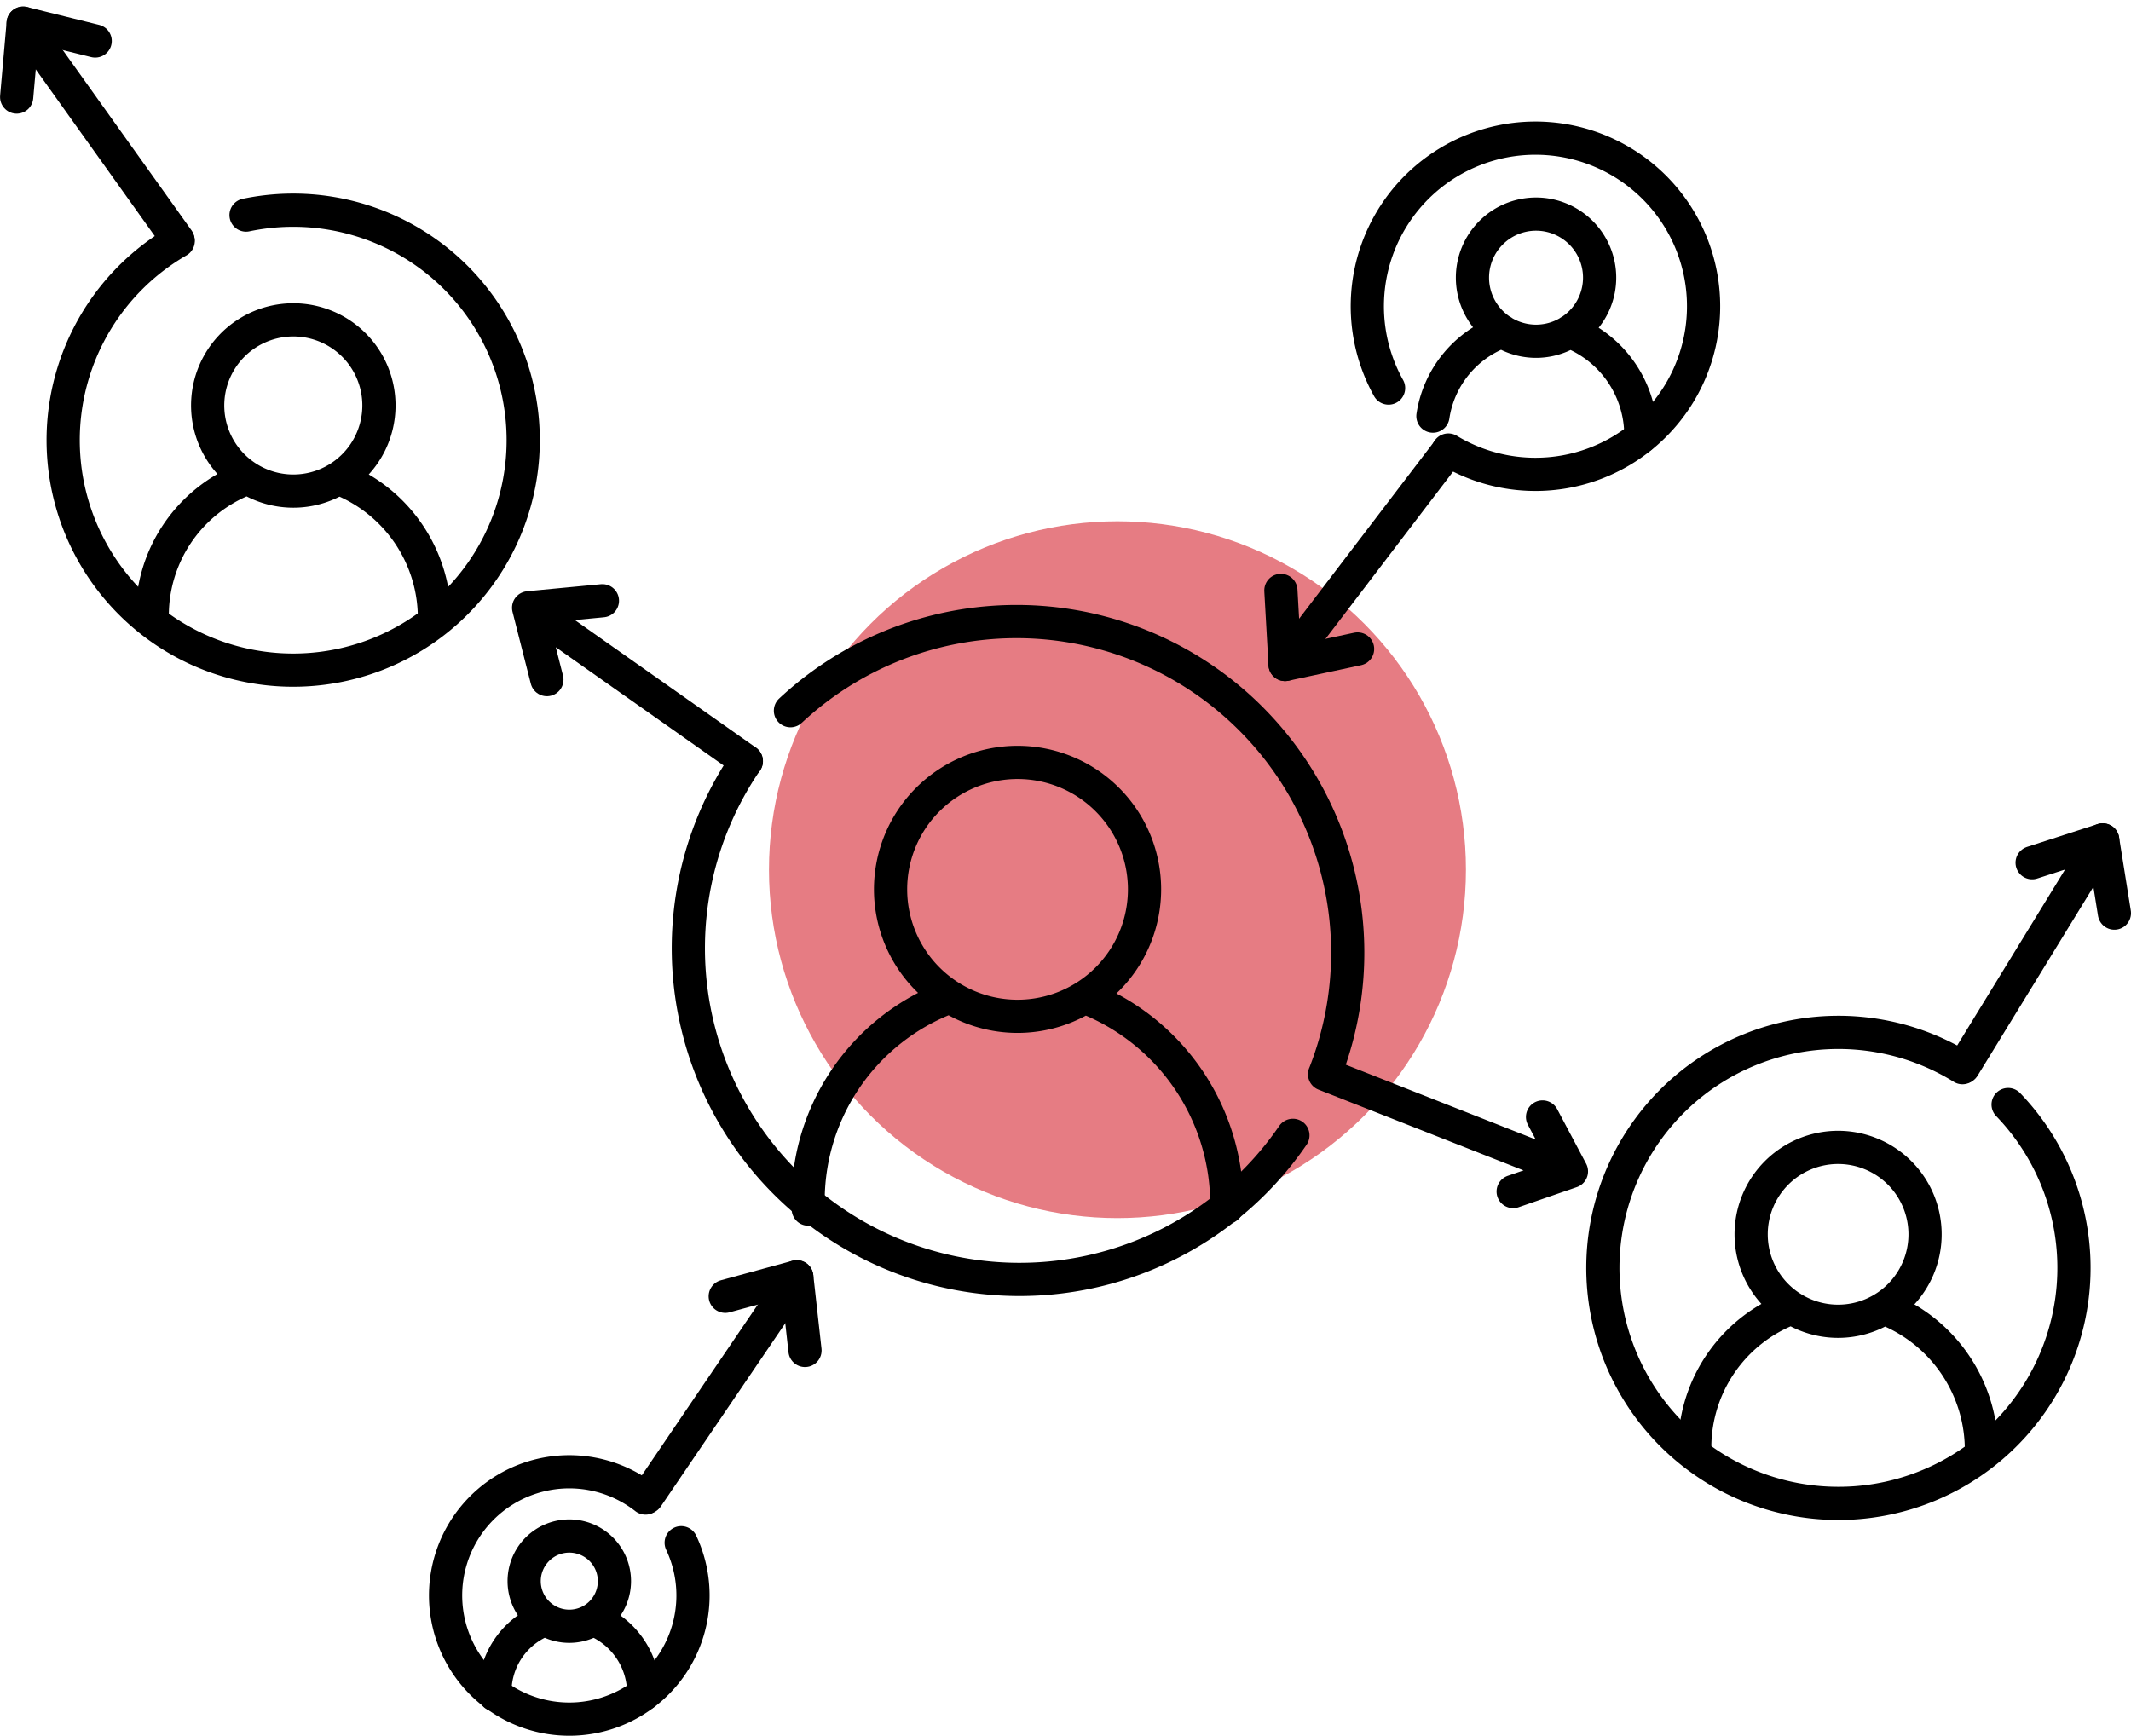
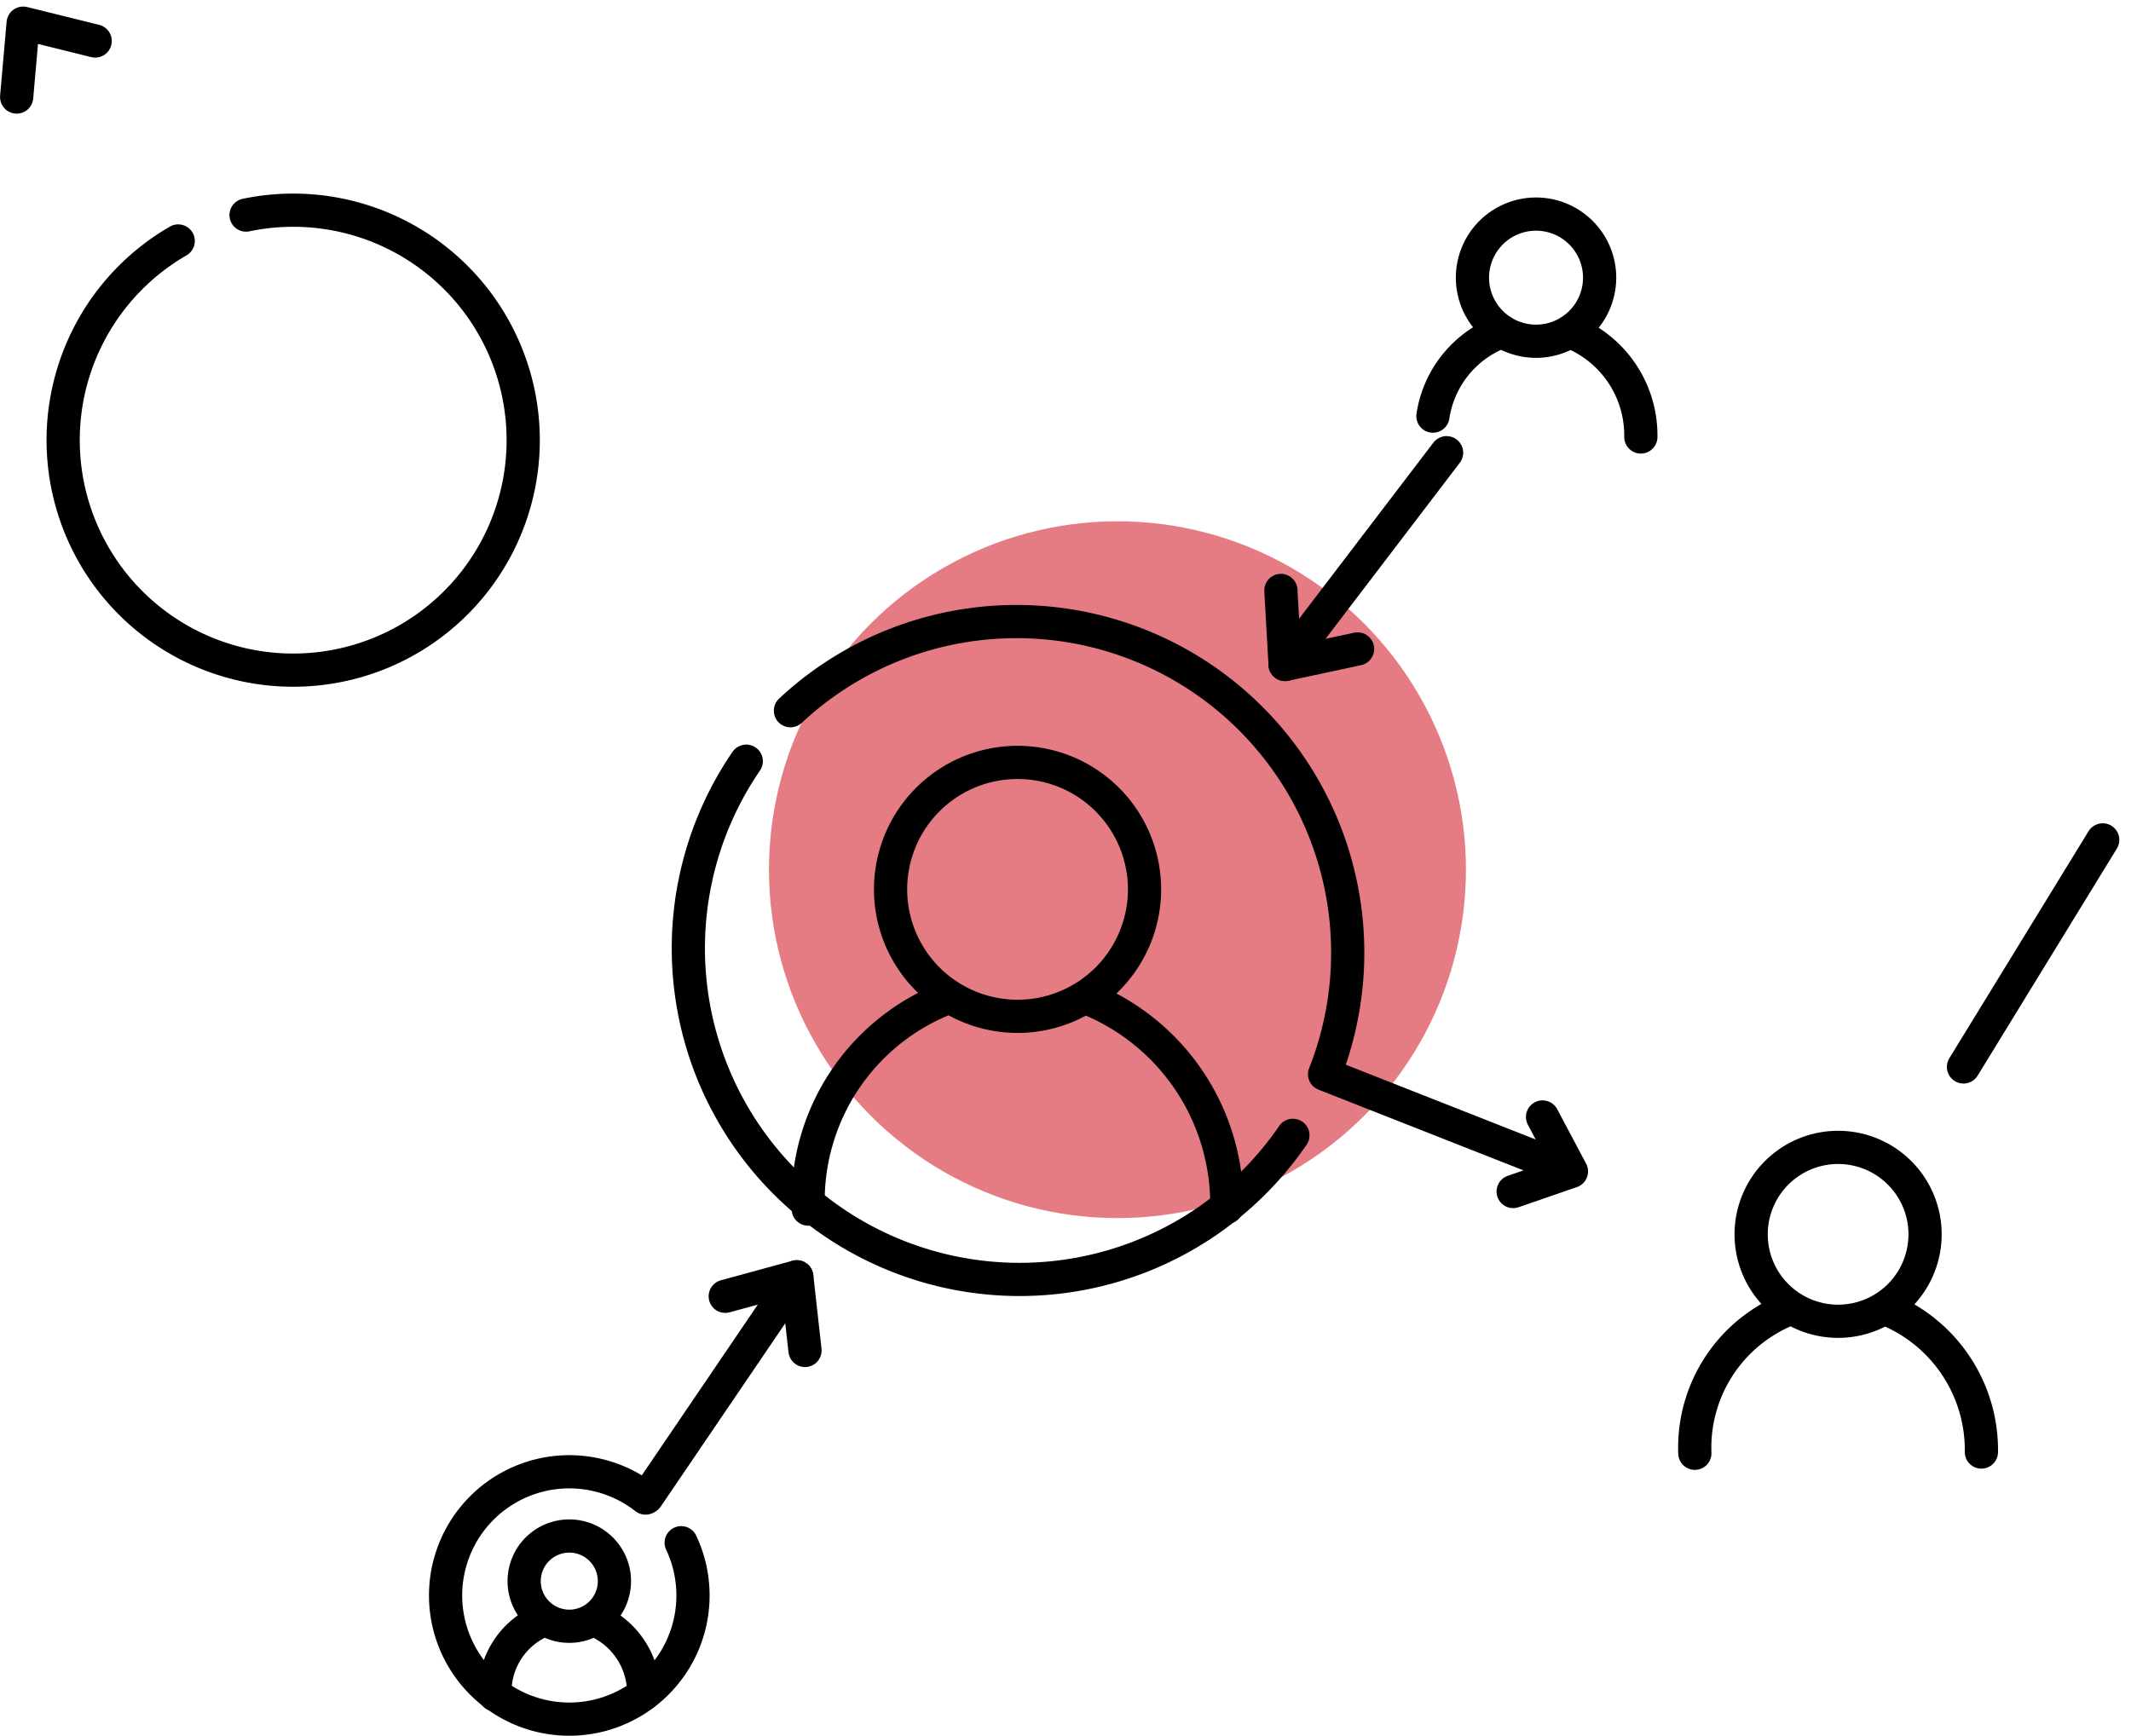
<svg xmlns="http://www.w3.org/2000/svg" viewBox="0 0 181.914 148.215">
  <defs>
    <style>
      .cls-1 {
        fill: #dd5159;
        opacity: 0.75;
      }

      .cls-2 {
        fill: none;
        stroke: #000;
        stroke-linecap: round;
        stroke-linejoin: round;
        stroke-width: 2.835px;
      }
    </style>
  </defs>
  <g id="top_icon06" transform="translate(90.959 74.38)">
    <g id="グループ化_268" data-name="グループ化 268" transform="translate(-89.537 -72.403)">
      <circle id="楕円形_82" data-name="楕円形 82" class="cls-1" cx="29.748" cy="29.748" r="29.748" transform="translate(64.222 42.531)" />
-       <path id="パス_511" data-name="パス 511" class="cls-2" d="M36.636,33.99,18.048,20.89m6.3-.6-6.3.6,1.56,6.135" transform="translate(25.656 29.026)" />
      <path id="パス_512" data-name="パス 512" class="cls-2" d="M17.77,7.373a19.636,19.636,0,1,1-5.793,2.213" transform="translate(1.813 9.013)" />
      <path id="パス_513" data-name="パス 513" class="cls-2" d="M56.306,36.654a10.84,10.84,0,1,1-10.84-10.84,10.84,10.84,0,0,1,10.84,10.84ZM63.329,63.8a18.958,18.958,0,0,0-12.14-17.94M39.7,45.835a18.573,18.573,0,0,0-12.1,18.118" transform="translate(39.976 37.305)" />
-       <path id="パス_514" data-name="パス 514" class="cls-2" d="M24.549,18.018a7.31,7.31,0,1,1-2.138-5.174,7.31,7.31,0,0,1,2.138,5.174Zm4.738,18.306a12.785,12.785,0,0,0-8.188-12.1m-7.75-.018a12.525,12.525,0,0,0-8.143,12.22" transform="translate(6.377 14.633)" />
      <path id="パス_515" data-name="パス 515" class="cls-2" d="M63.156,12.516a5.428,5.428,0,1,1-5.428-5.428,5.428,5.428,0,0,1,5.428,5.428Zm3.518,13.6a9.5,9.5,0,0,0-6.08-9m-5.75-.013a9.148,9.148,0,0,0-5.918,7.233" transform="translate(71.975 9.215)" />
      <path id="パス_516" data-name="パス 516" class="cls-2" d="M77.528,46.385A7.423,7.423,0,1,1,70.1,38.962,7.423,7.423,0,0,1,77.528,46.385Zm4.81,18.588a12.98,12.98,0,0,0-8.313-12.285M66.16,52.67a12.718,12.718,0,0,0-8.285,12.408" transform="translate(85.384 57.028)" />
      <path id="パス_517" data-name="パス 517" class="cls-2" d="M32.22,28.611a28.273,28.273,0,0,1,45.6,31.036m-2.708,5.22A28.274,28.274,0,1,1,28.447,32.922M77.816,59.647l21.073,8.3m-4.973,1.718,4.973-1.718L96.424,63.3" transform="translate(33.835 30.093)" />
      <path id="パス_518" data-name="パス 518" class="cls-2" d="M27.1,56.087a3.853,3.853,0,1,1-3.853-3.853A3.853,3.853,0,0,1,27.1,56.087Zm2.5,9.648a6.75,6.75,0,0,0-4.315-6.378m-4.083,0a6.6,6.6,0,0,0-4.3,6.44" transform="translate(23.929 76.937)" />
      <path id="パス_519" data-name="パス 519" class="cls-2" d="M35.326,56.1a10.56,10.56,0,1,1-3.045-3.815m0,0" transform="translate(21.403 73.645)" />
-       <path id="パス_520" data-name="パス 520" class="cls-2" d="M48.5,25.831a14.353,14.353,0,1,1,5.1,5.29m-1.918-1.4" transform="translate(68.614 5.325)" />
-       <path id="パス_521" data-name="パス 521" class="cls-2" d="M89.328,41.2a20.108,20.108,0,1,1-3.9-3.15m0,0" transform="translate(80.674 51.132)" />
+       <path id="パス_520" data-name="パス 520" class="cls-2" d="M48.5,25.831m-1.918-1.4" transform="translate(68.614 5.325)" />
      <g id="グループ化_264" data-name="グループ化 264">
-         <line id="線_292" data-name="線 292" class="cls-2" x1="13.213" y1="18.508" transform="translate(0.555)" />
        <path id="パス_522" data-name="パス 522" class="cls-2" d="M7.27,2.09,1.122.567.567,6.875" transform="translate(-0.567 -0.567)" />
      </g>
      <g id="グループ化_265" data-name="グループ化 265" transform="translate(166.192 69.734)">
        <line id="線_293" data-name="線 293" class="cls-2" y1="19.386" x2="11.885" />
-         <path id="パス_523" data-name="パス 523" class="cls-2" d="M76.407,34.713l-1-6.253-6.023,1.95" transform="translate(-63.524 -28.46)" />
      </g>
      <g id="グループ化_266" data-name="グループ化 266" transform="translate(107.921 36.676)">
        <line id="線_294" data-name="線 294" class="cls-2" x1="13.788" y2="18.083" transform="translate(0.358)" />
        <path id="パス_524" data-name="パス 524" class="cls-2" d="M43.734,19.941l.358,6.323,6.19-1.328" transform="translate(-43.734 -8.181)" />
      </g>
      <g id="グループ化_267" data-name="グループ化 267" transform="translate(53.817 107.038)">
        <line id="線_295" data-name="線 295" class="cls-2" y1="18.811" x2="12.778" />
        <path id="パス_525" data-name="パス 525" class="cls-2" d="M31.571,49.671l-.7-6.29-6.108,1.665" transform="translate(-18.091 -43.381)" />
      </g>
    </g>
  </g>
</svg>